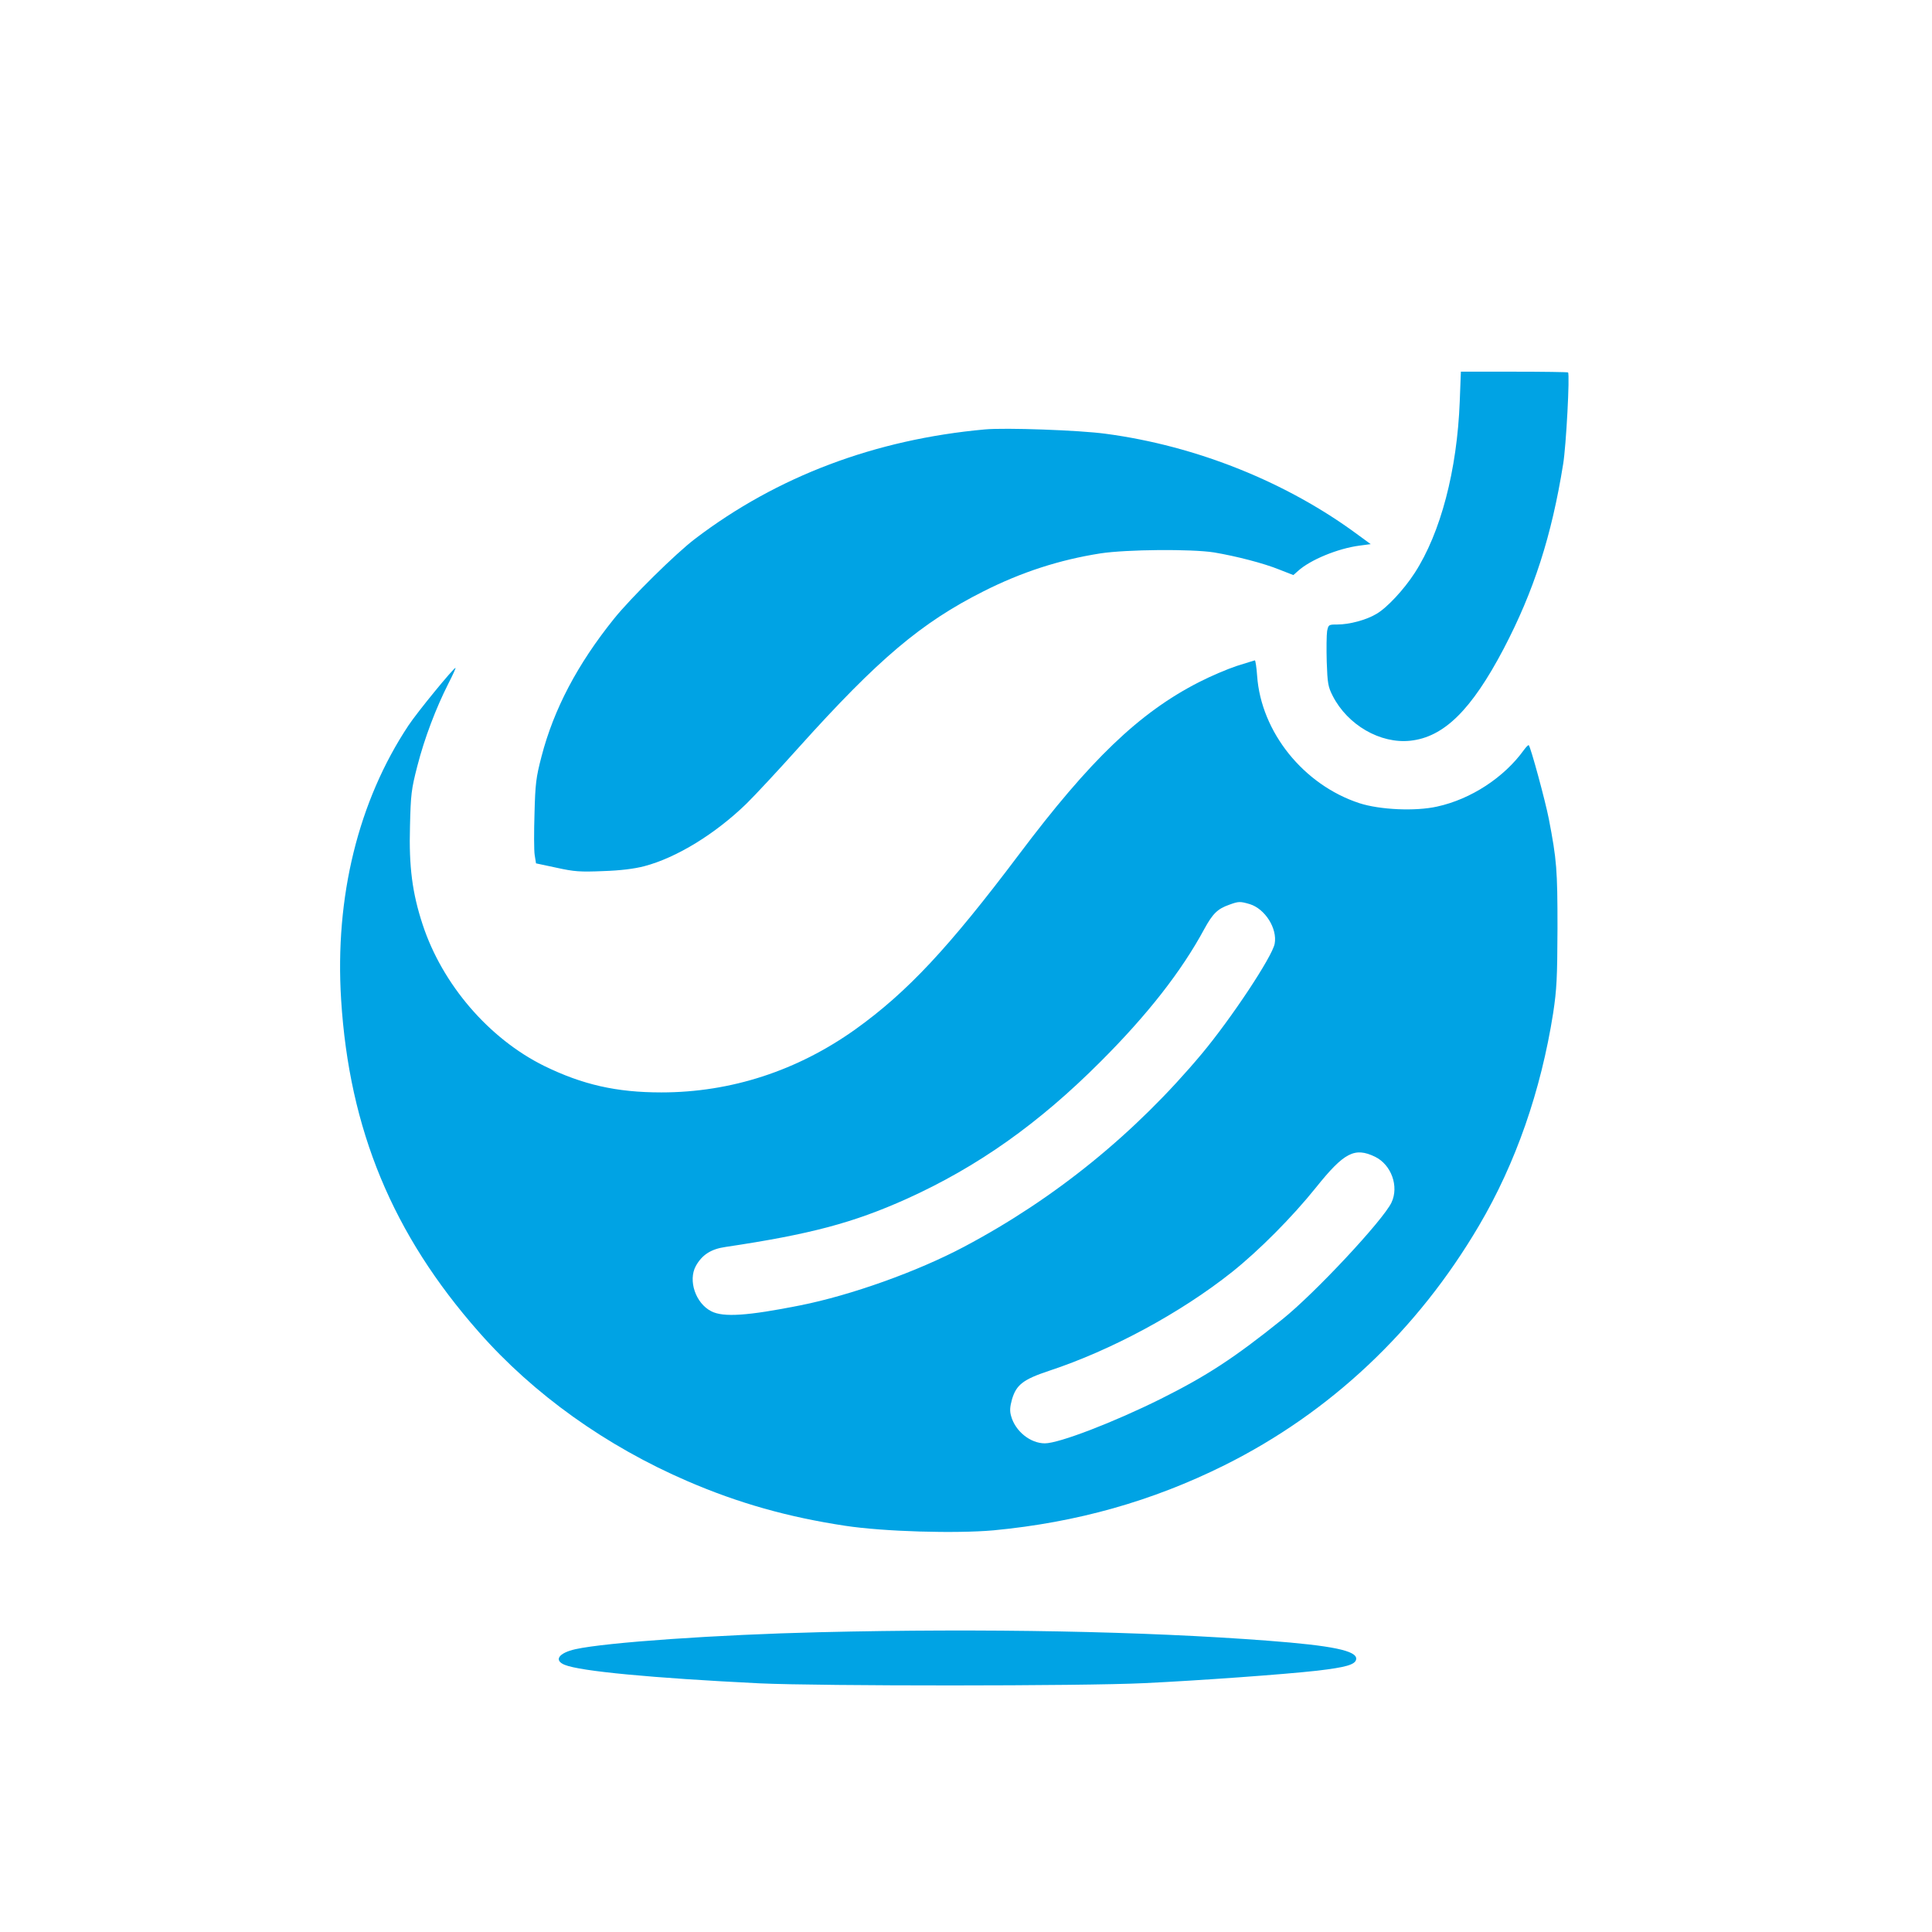
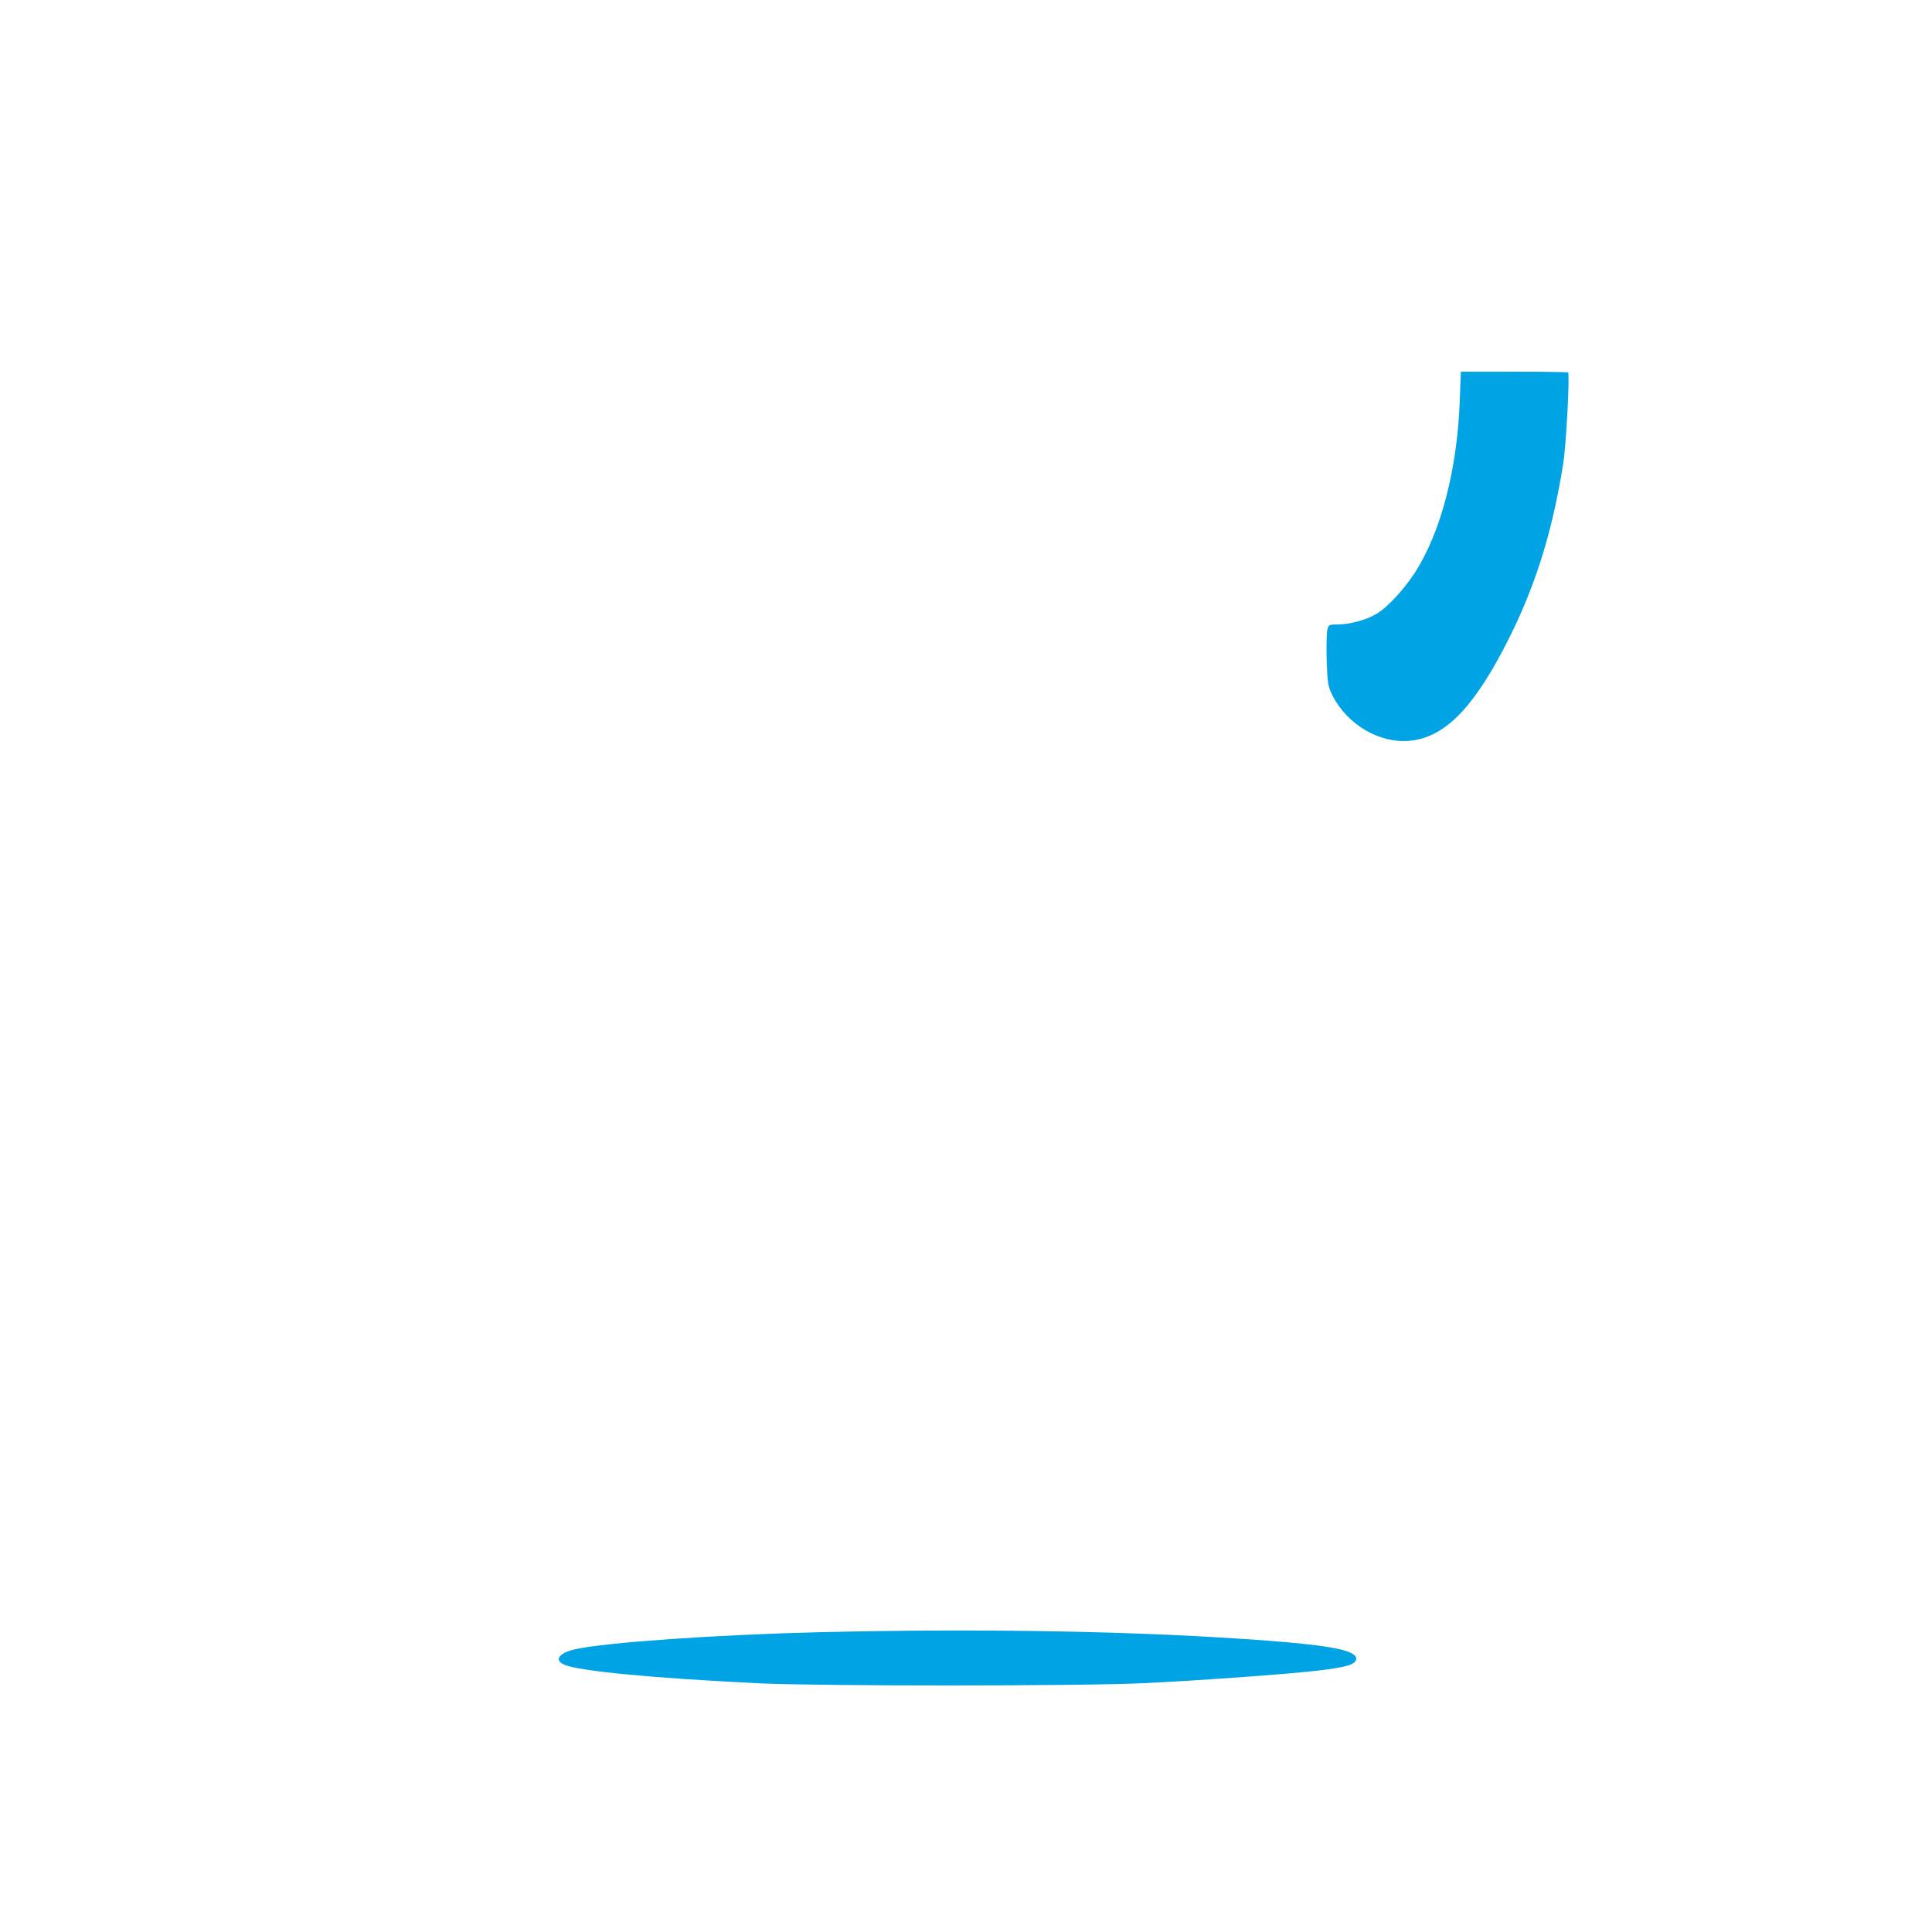
<svg xmlns="http://www.w3.org/2000/svg" version="1.0" width="1024pt" height="1024pt" viewBox="0 0 1024 1024" preserveAspectRatio="xMidYMid meet">
  <g transform="translate(0,1024) scale(0.1,-0.1)" fill="#00a3e4" stroke="none">
    <path d="M7737 8113 c-14 -365 -101 -697 -239 -910 -57 -88 -147 -185 -203 -217 -53 -32 -143 -56 -207 -56 -46 0 -47 -1 -54 -35 -3 -20 -4 -93 -2 -163 4 -115 7 -132 32 -181 79 -154 252 -254 411 -237 178 19 324 163 494 486 161 307 255 600 316 980 16 96 36 476 26 486 -2 2 -131 4 -286 4 l-282 0 -6 -157z" />
-     <path d="M5220 7964 c-583 -53 -1101 -249 -1535 -579 -103 -78 -342 -314 -431 -425 -193 -240 -319 -479 -384 -730 -29 -111 -33 -145 -37 -302 -3 -97 -3 -196 1 -220 l7 -44 108 -23 c95 -21 126 -23 247 -18 93 3 165 12 219 26 171 45 376 171 541 331 42 41 168 176 279 300 420 467 648 660 978 826 202 102 403 167 620 201 138 21 482 24 602 5 118 -20 262 -57 346 -91 l74 -29 25 22 c65 59 211 119 325 134 l60 8 -63 46 c-379 282 -860 475 -1342 539 -139 19 -532 33 -640 23z" />
-     <path d="M6554 6710 c-51 -17 -140 -55 -200 -86 -315 -161 -576 -411 -954 -914 -372 -494 -591 -728 -864 -924 -309 -221 -661 -336 -1031 -336 -238 0 -417 41 -620 140 -294 145 -541 433 -645 750 -55 167 -73 307 -67 520 4 170 7 196 39 320 38 148 99 308 165 438 23 45 40 82 37 82 -10 0 -202 -234 -249 -305 -266 -401 -391 -909 -357 -1453 43 -689 273 -1244 730 -1762 290 -330 675 -605 1107 -791 269 -116 531 -190 835 -236 204 -31 586 -42 787 -24 441 42 839 154 1223 345 560 279 1022 714 1349 1270 195 331 328 714 393 1126 19 127 22 184 23 450 0 311 -4 362 -46 580 -18 93 -95 377 -106 390 -3 3 -14 -9 -26 -25 -105 -146 -281 -261 -460 -300 -116 -26 -304 -17 -412 18 -296 97 -521 377 -542 675 -3 45 -9 82 -12 82 -3 -1 -47 -14 -97 -30z m70 -1262 c81 -25 147 -129 132 -210 -13 -69 -230 -396 -386 -583 -355 -424 -779 -768 -1260 -1023 -249 -132 -599 -257 -870 -311 -277 -55 -406 -64 -470 -31 -83 42 -124 163 -82 240 33 59 80 90 158 101 448 67 675 127 960 255 376 170 700 399 1029 729 248 248 427 477 548 701 45 82 70 107 133 129 49 18 57 18 108 3z m664 -1339 c86 -42 128 -157 87 -243 -45 -94 -407 -482 -580 -620 -254 -204 -398 -298 -642 -420 -249 -124 -540 -236 -615 -236 -77 0 -157 64 -179 145 -8 27 -6 49 5 89 23 77 60 105 195 150 331 109 698 307 971 524 143 114 319 291 445 448 149 186 205 215 313 163z" />
    <path d="M4345 1589 c-542 -13 -1132 -54 -1295 -90 -89 -20 -116 -59 -57 -83 83 -34 465 -70 1032 -98 329 -15 1711 -15 2040 1 293 14 737 46 916 66 153 18 203 32 207 61 6 45 -127 72 -468 98 -658 50 -1497 66 -2375 45z" />
  </g>
</svg>